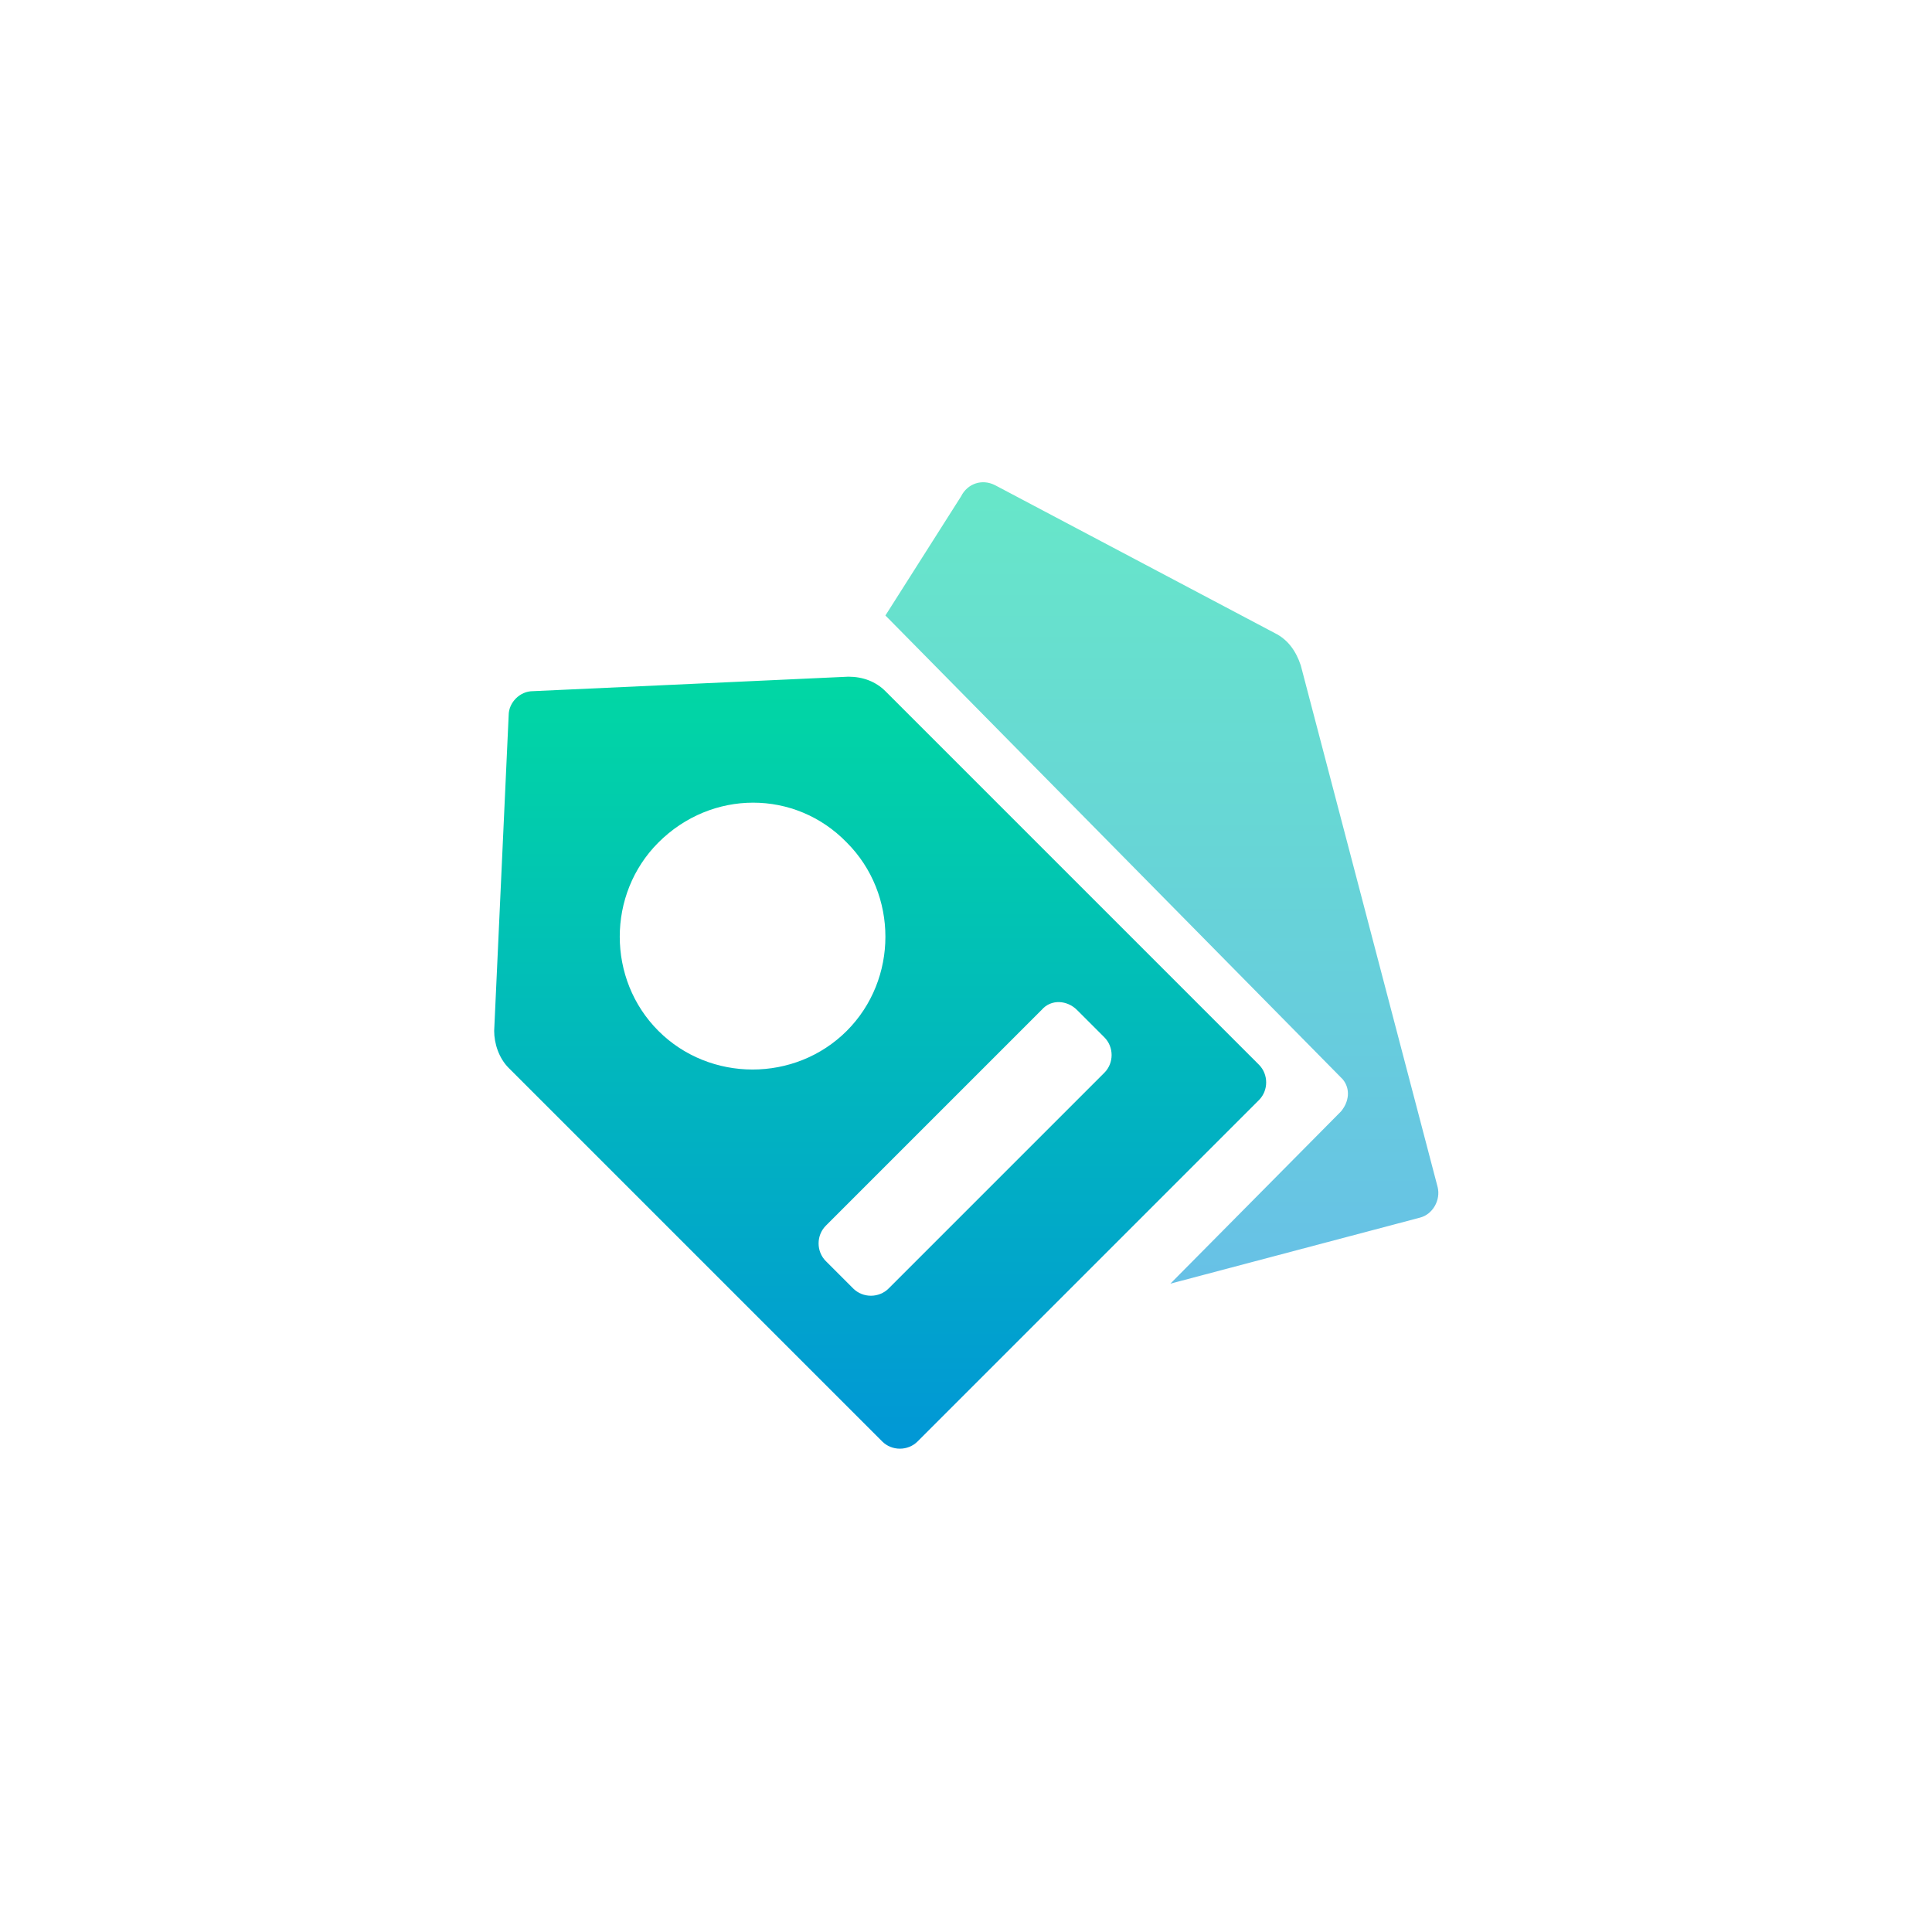
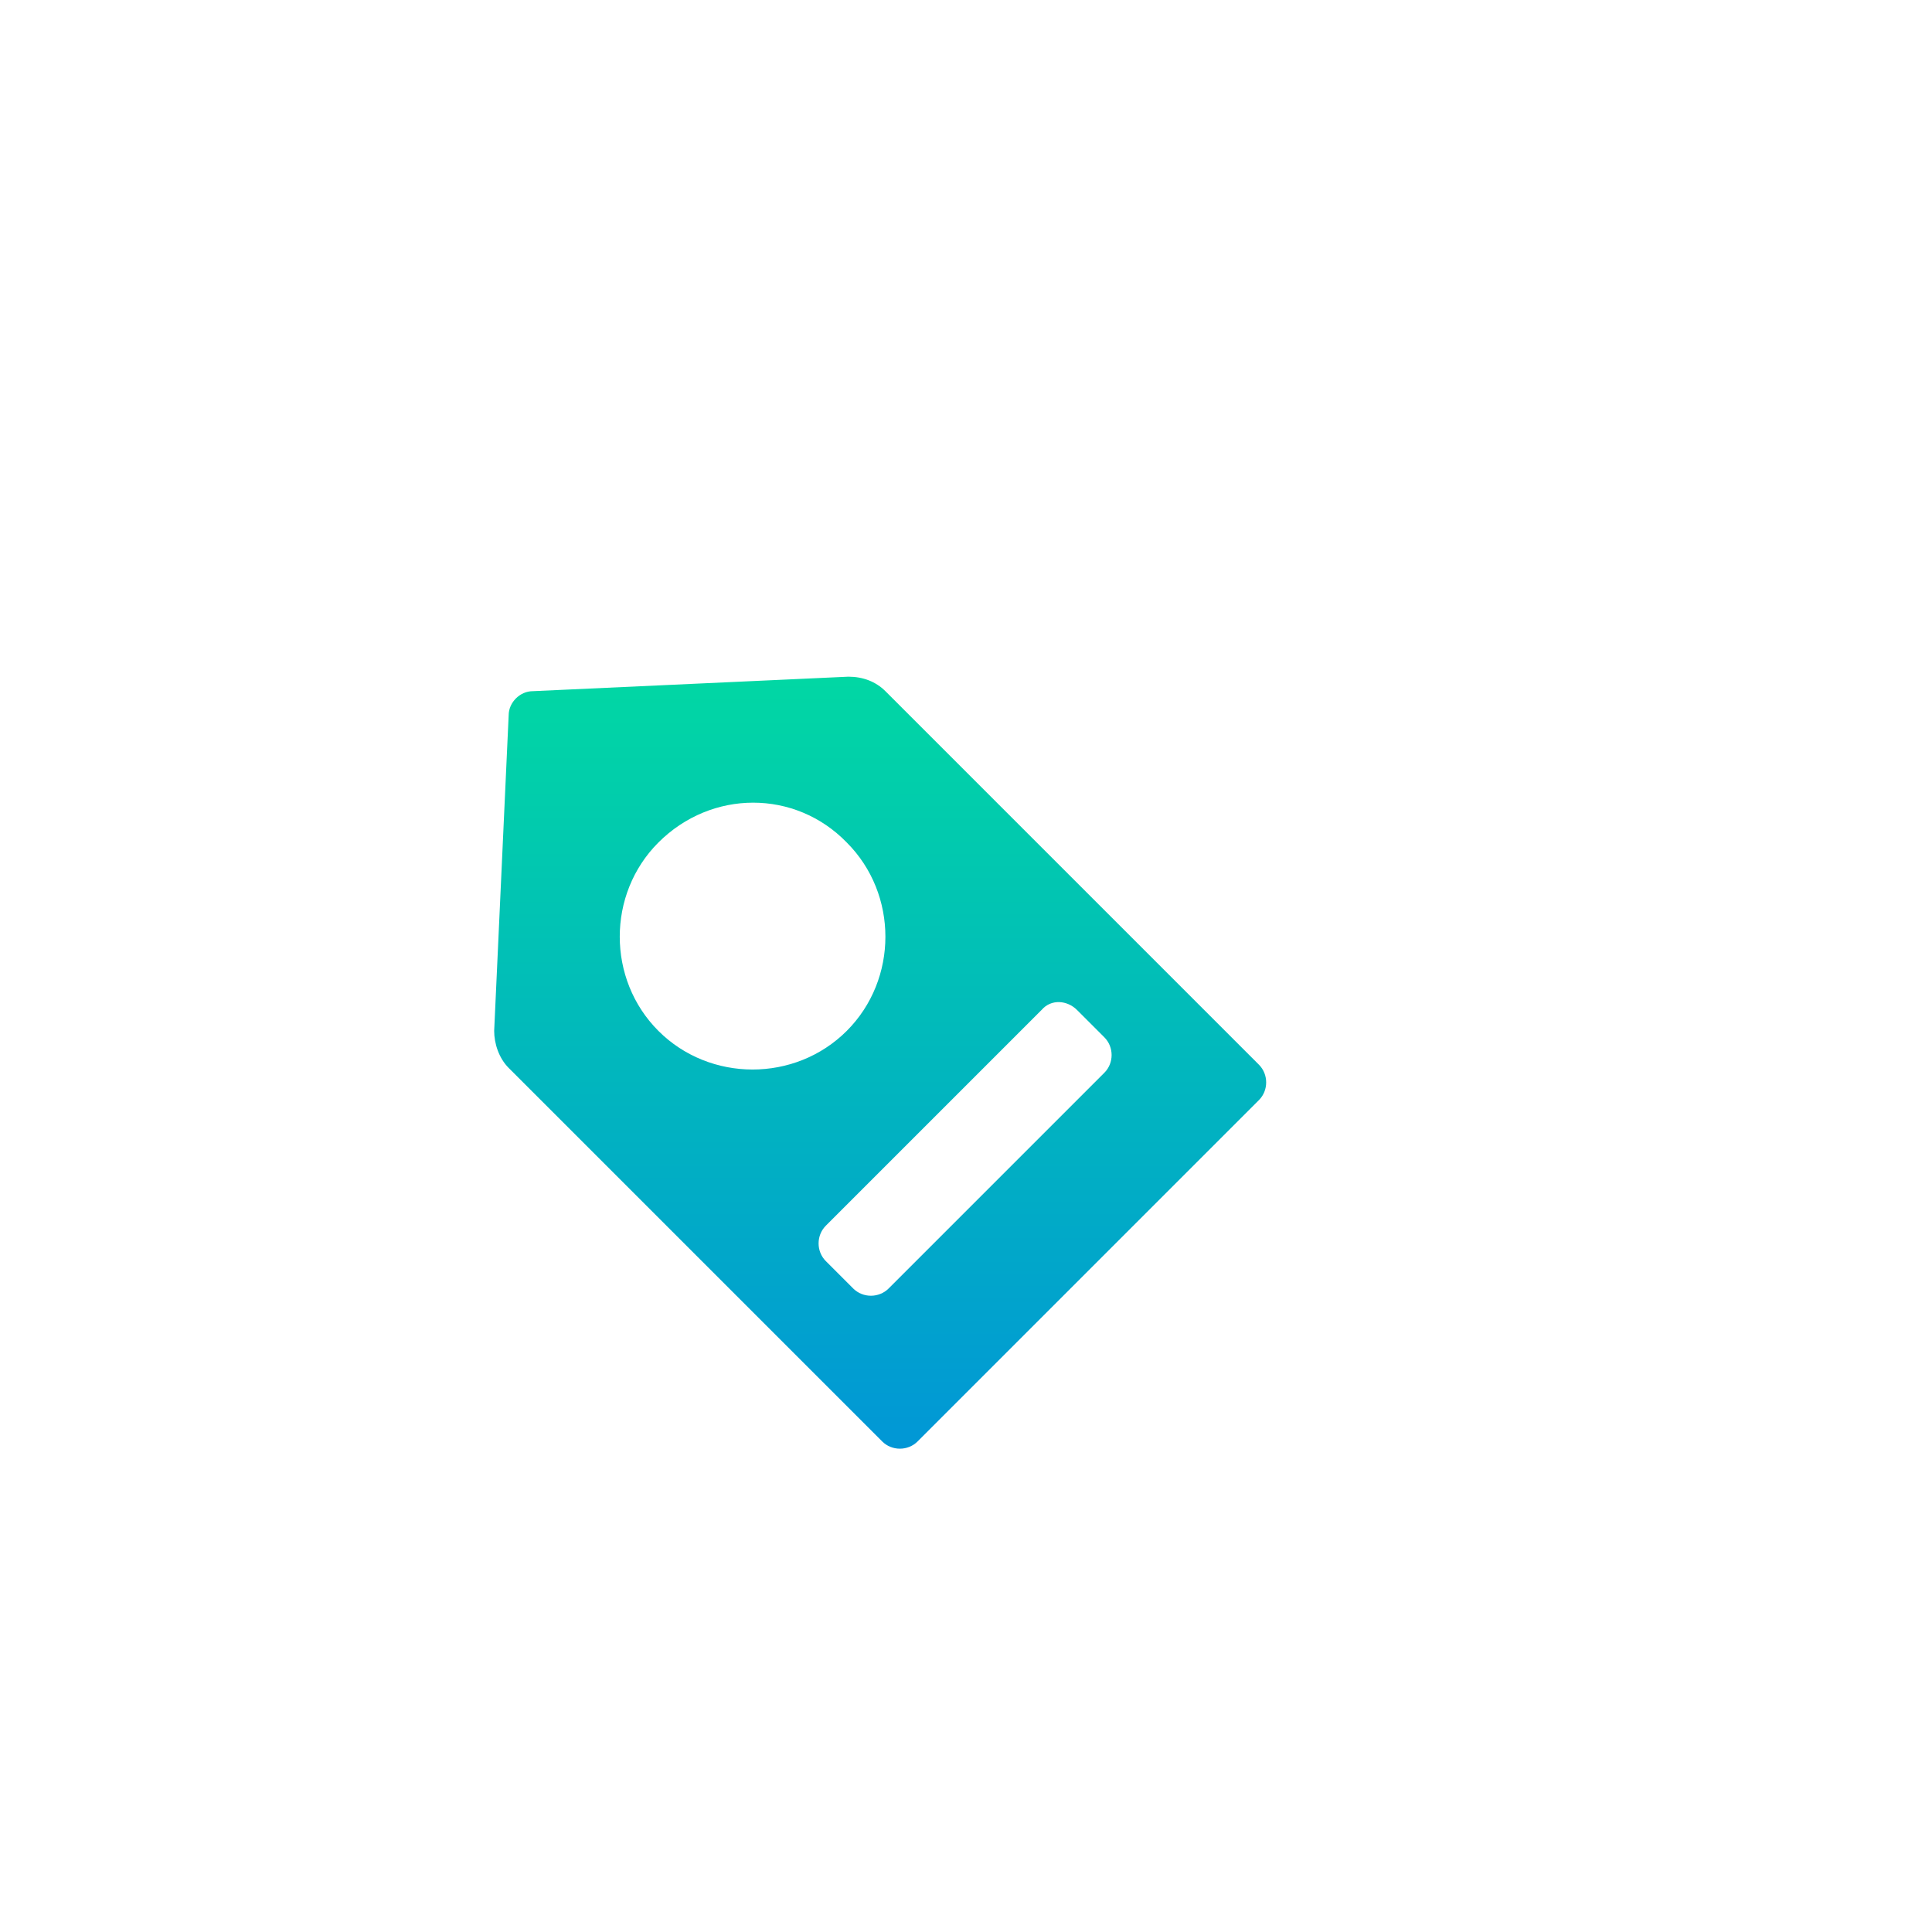
<svg xmlns="http://www.w3.org/2000/svg" version="1.1" id="图层_1" x="0px" y="0px" viewBox="0 0 120 120" style="enable-background:new 0 0 120 120;" xml:space="preserve">
  <style type="text/css">
	.st0{opacity:0.6;fill:url(#路径_387_1_);enable-background:new    ;}
	.st1{fill:url(#路径_388_1_);}
</style>
  <g id="链销融" transform="translate(-114.306 -106.27)">
    <linearGradient id="路径_387_1_" gradientUnits="userSpaceOnUse" x1="101.846" y1="203.144" x2="101.846" y2="202.144" gradientTransform="matrix(34.221 0 0 -49.803 -3298.749 10253.332)">
      <stop offset="0" style="stop-color:#01D7A4" />
      <stop offset="1" style="stop-color:#0197D6" />
    </linearGradient>
-     <path id="路径_387" class="st0" d="M176.1,136.4l17.4,9.2c0.8,0.4,1.3,1.1,1.6,2l8.5,32.4c0.2,0.8-0.3,1.7-1.1,1.9L187,186   l10.6-10.7c0.5-0.6,0.6-1.4,0.1-2l-0.1-0.1l-28.1-28.5c-0.1-0.1-0.1-0.1-0.2-0.2l4.7-7.4C174.4,136.3,175.3,136,176.1,136.4z" />
    <linearGradient id="路径_388_1_" gradientUnits="userSpaceOnUse" x1="101.469" y1="203.14" x2="101.469" y2="202.14" gradientTransform="matrix(47.95 0 0 -47.953 -4696.413 9889.49)">
      <stop offset="0" style="stop-color:#01D7A4" />
      <stop offset="1" style="stop-color:#0197D6" />
    </linearGradient>
    <path id="路径_388" class="st1" d="M147.4,149.2l19.6-0.9c0.9,0,1.7,0.3,2.3,0.9l23.2,23.2c0.6,0.6,0.6,1.6,0,2.2c0,0,0,0,0,0   l-21.2,21.2c-0.6,0.6-1.6,0.6-2.2,0c0,0,0,0,0,0l-23.2-23.2c-0.6-0.6-0.9-1.5-0.9-2.3l0.9-19.6   C145.9,149.9,146.6,149.2,147.4,149.2z M179,169l-13.4,13.4c-0.6,0.6-0.6,1.6,0,2.2c0,0,0,0,0,0l1.7,1.7c0.6,0.6,1.6,0.6,2.2,0   c0,0,0,0,0,0l13.4-13.4c0.6-0.6,0.6-1.6,0-2.2c0,0,0,0,0,0l-1.7-1.7C180.6,168.4,179.6,168.3,179,169C179,169,179,169,179,169   L179,169z M155.2,158.6c-3.2,3.2-3.2,8.5,0,11.7s8.5,3.2,11.7,0c3.2-3.2,3.2-8.5,0-11.7c0,0,0,0,0,0   C163.7,155.3,158.5,155.3,155.2,158.6C155.2,158.6,155.2,158.6,155.2,158.6z" />
  </g>
</svg>